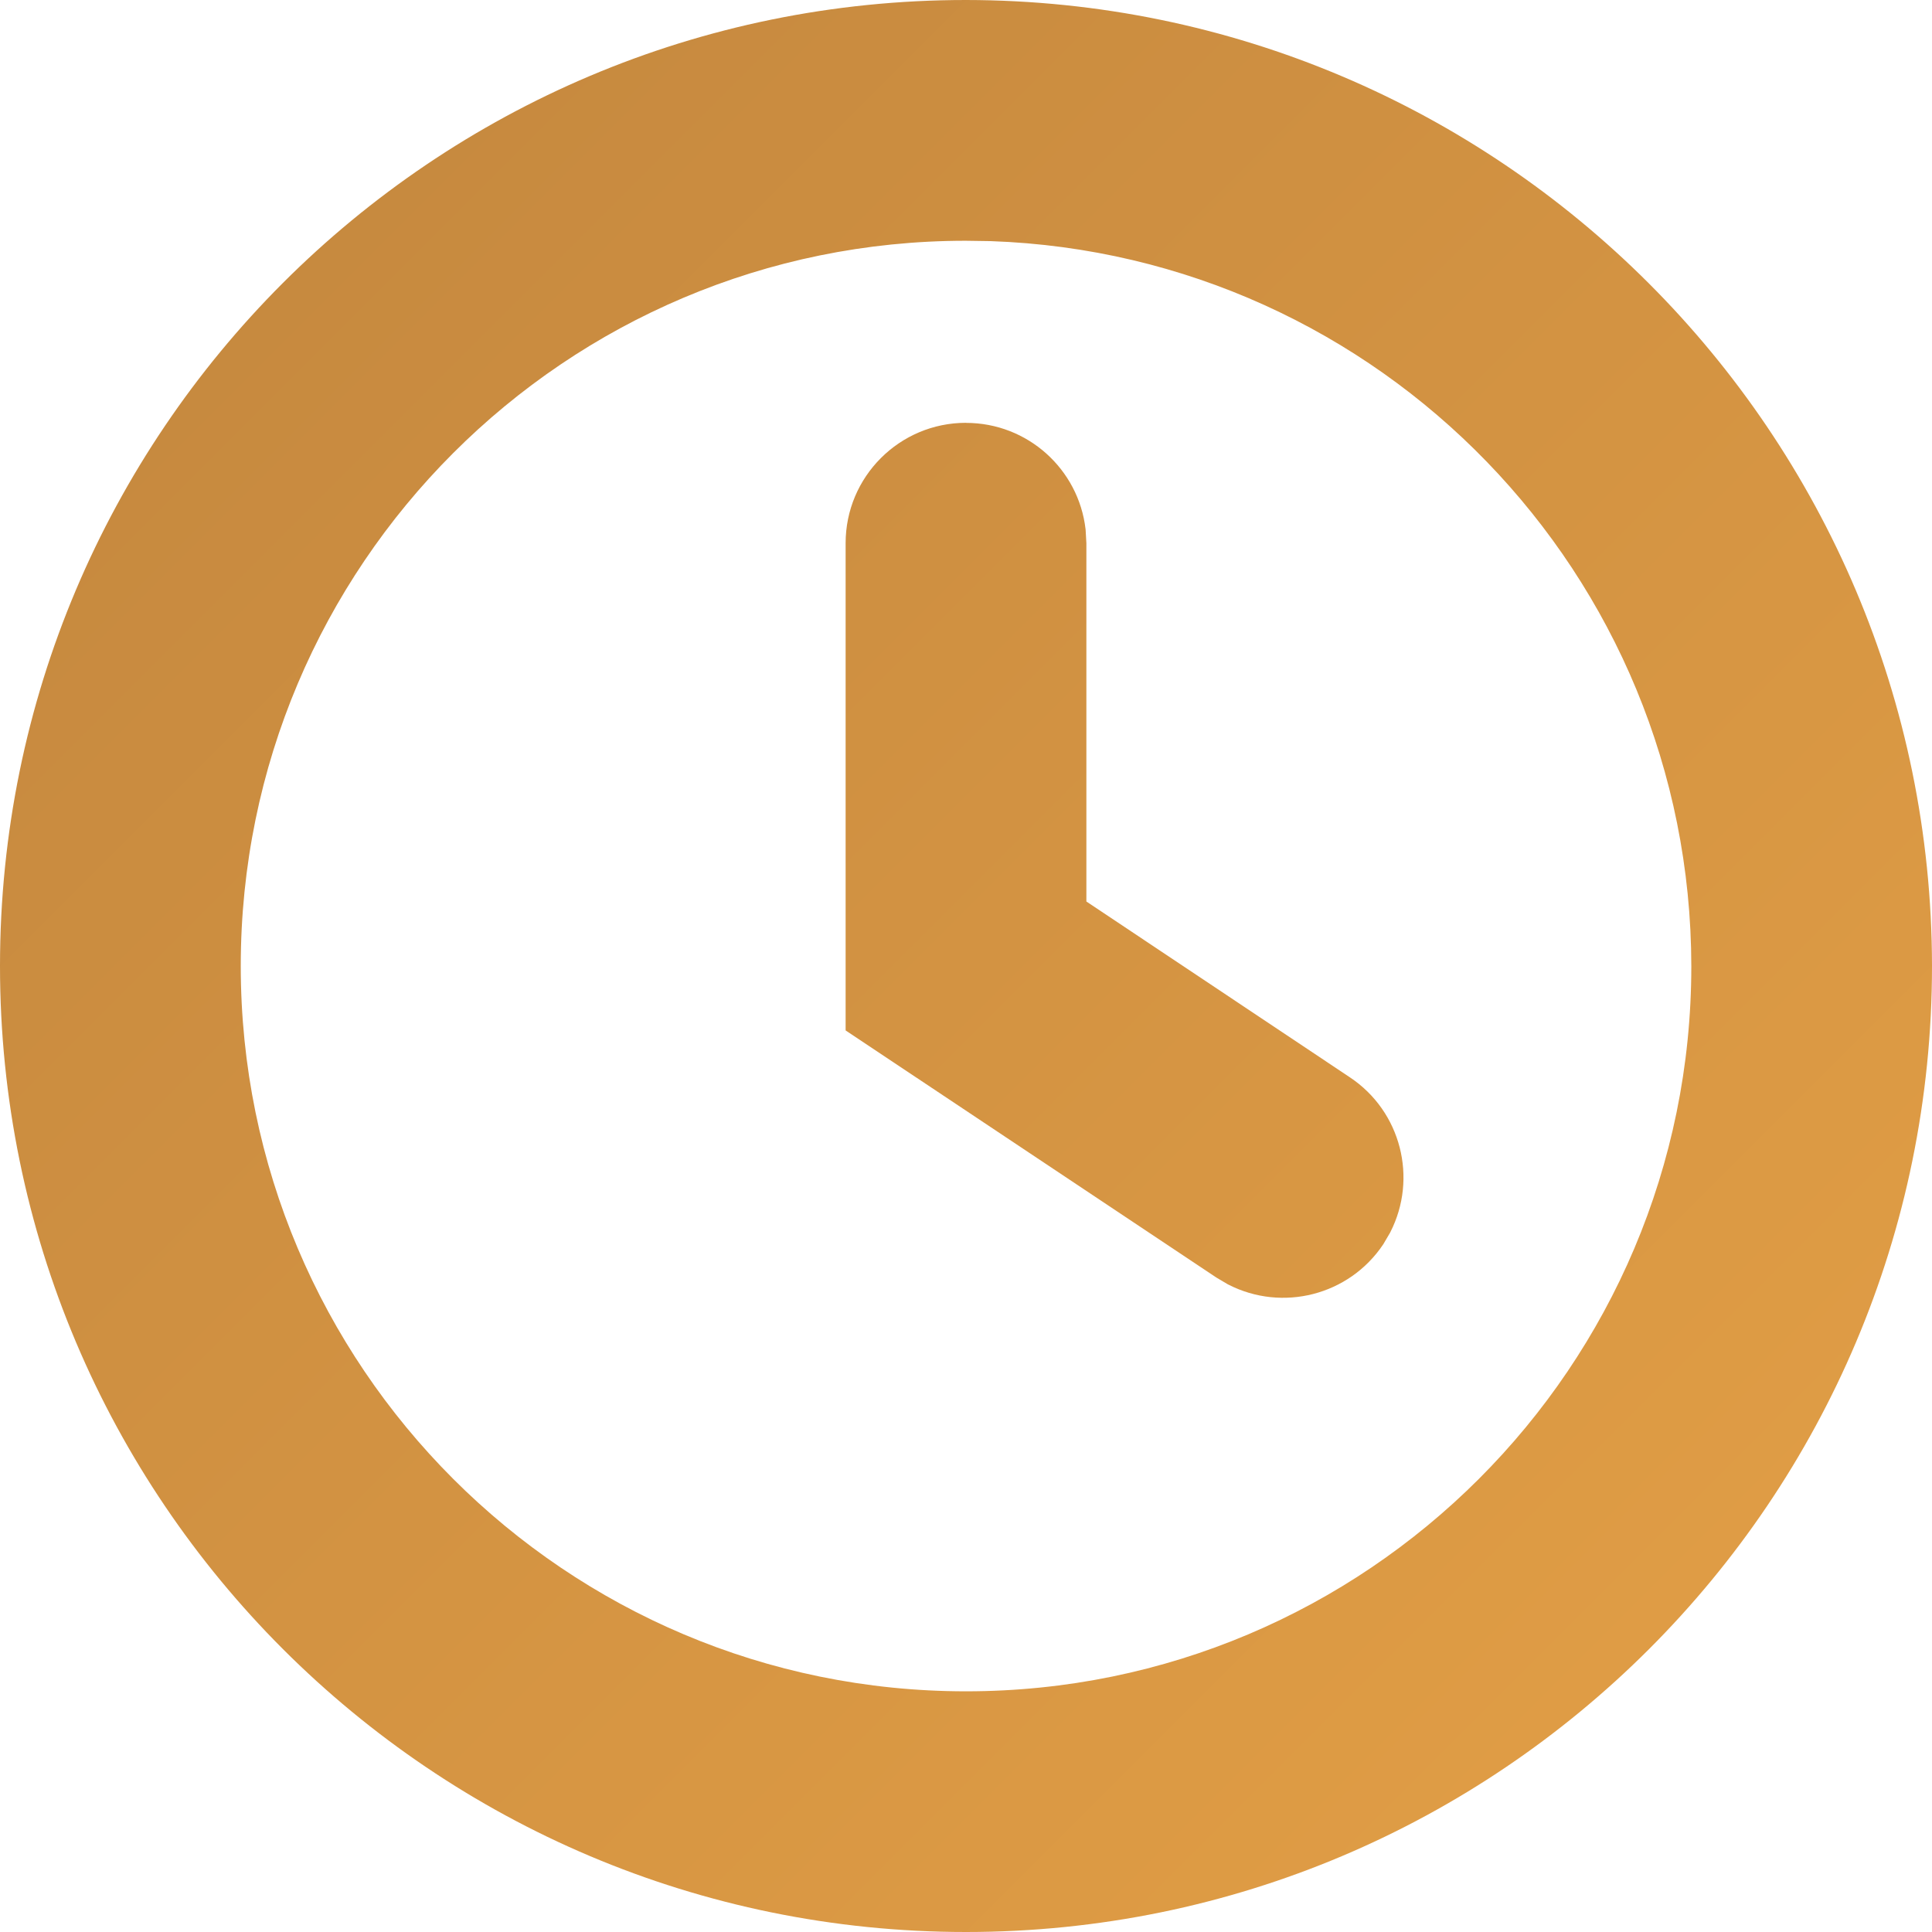
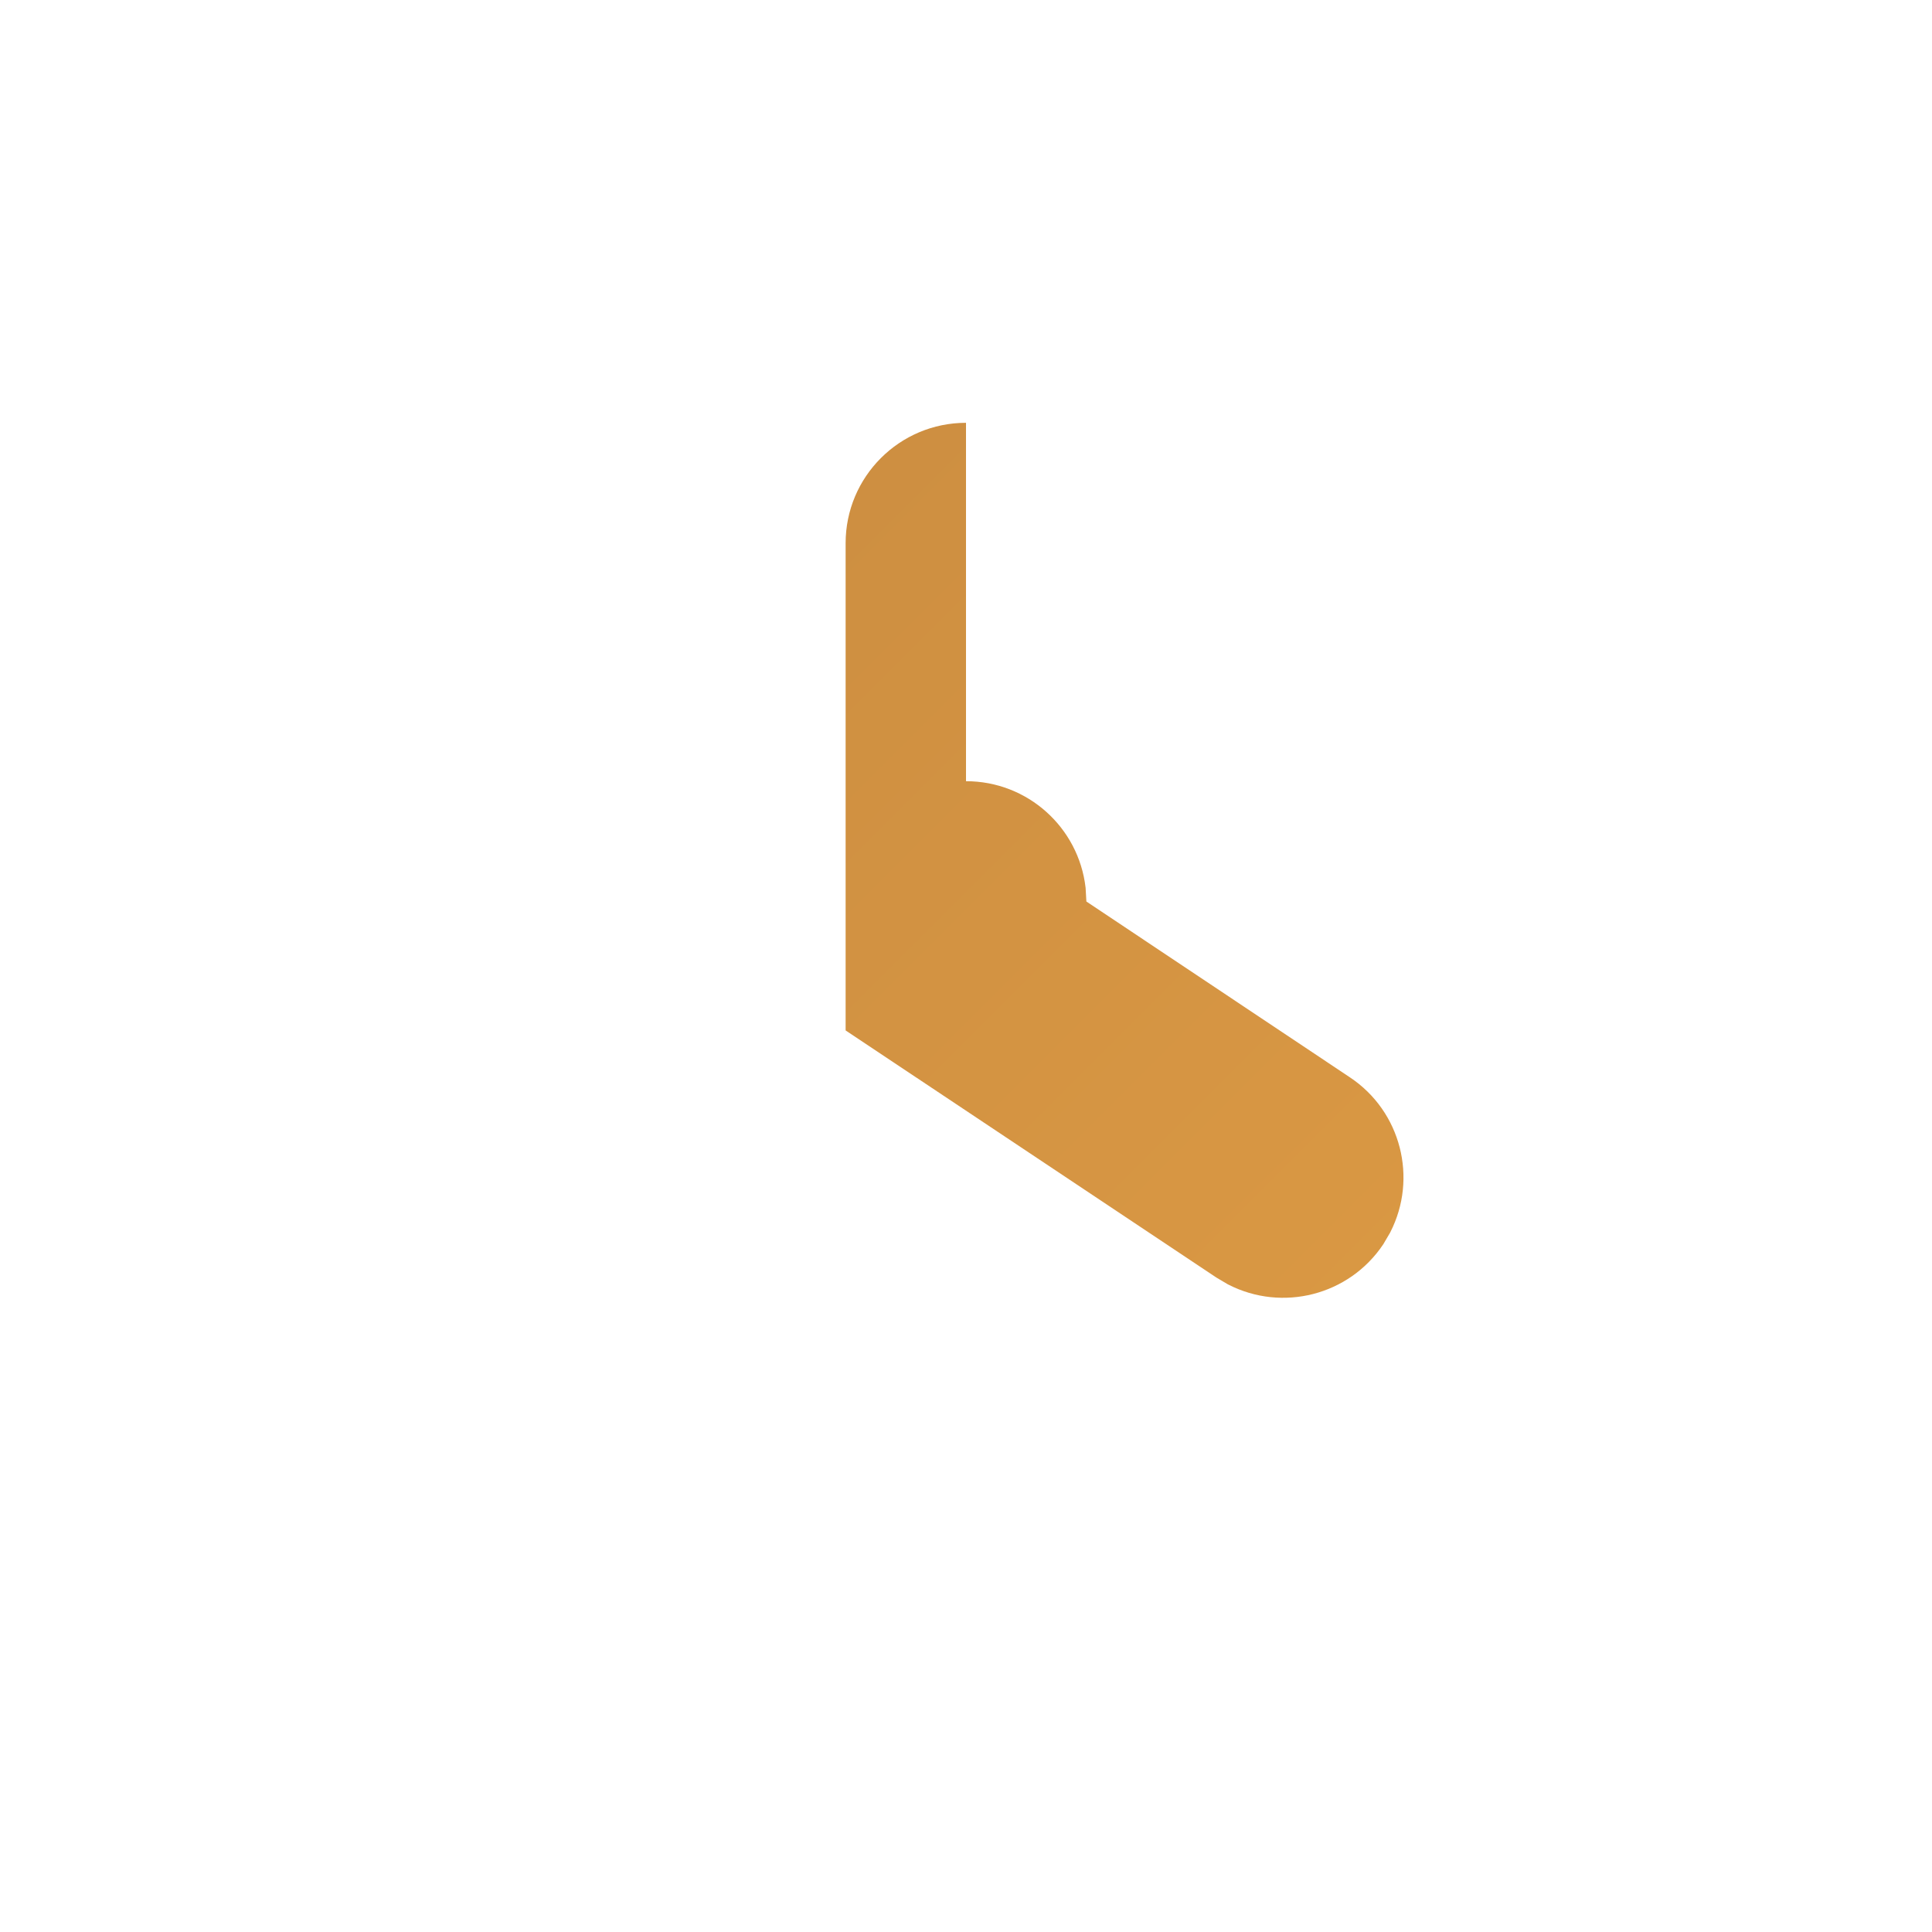
<svg xmlns="http://www.w3.org/2000/svg" width="26" height="26" fill="none" viewBox="0 0 26 26">
-   <path fill="url(#paint0_linear)" d="M13 5.69c-.894 0-1.62.725-1.62 1.62v6.557l4.99 3.326.152.09.01.005c.723.37 1.623.147 2.084-.544l.09-.153.005-.01c.369-.723.146-1.623-.545-2.083l-3.546-2.366V7.31l-.01-.177-.001-.012c-.094-.806-.778-1.43-1.609-1.43z" />
-   <path fill="url(#paint1_linear)" d="M13 0C5.82 0 0 5.82 0 13s5.82 13 13 13 13-5.82 13-13C25.992 5.824 20.176.008 13 0zM3.24 13c0-5.39 4.368-9.76 9.755-9.76l.339.005c5.234.183 9.421 4.481 9.427 9.758 0 5.388-4.37 9.758-9.761 9.758-5.39 0-9.76-4.37-9.76-9.761z" />
+   <path fill="url(#paint0_linear)" d="M13 5.69c-.894 0-1.62.725-1.62 1.62v6.557l4.99 3.326.152.09.01.005c.723.37 1.623.147 2.084-.544l.09-.153.005-.01c.369-.723.146-1.623-.545-2.083l-3.546-2.366l-.01-.177-.001-.012c-.094-.806-.778-1.43-1.609-1.43z" />
  <defs>
    <linearGradient id="paint0_linear" x1="0" x2="26" y1="0" y2="26" gradientUnits="userSpaceOnUse">
      <stop stop-color="#C2863E" />
      <stop offset="1" stop-color="#E4A046" />
    </linearGradient>
    <linearGradient id="paint1_linear" x1="0" x2="26" y1="0" y2="26" gradientUnits="userSpaceOnUse">
      <stop stop-color="#C2863E" />
      <stop offset="1" stop-color="#E4A046" />
    </linearGradient>
  </defs>
</svg>